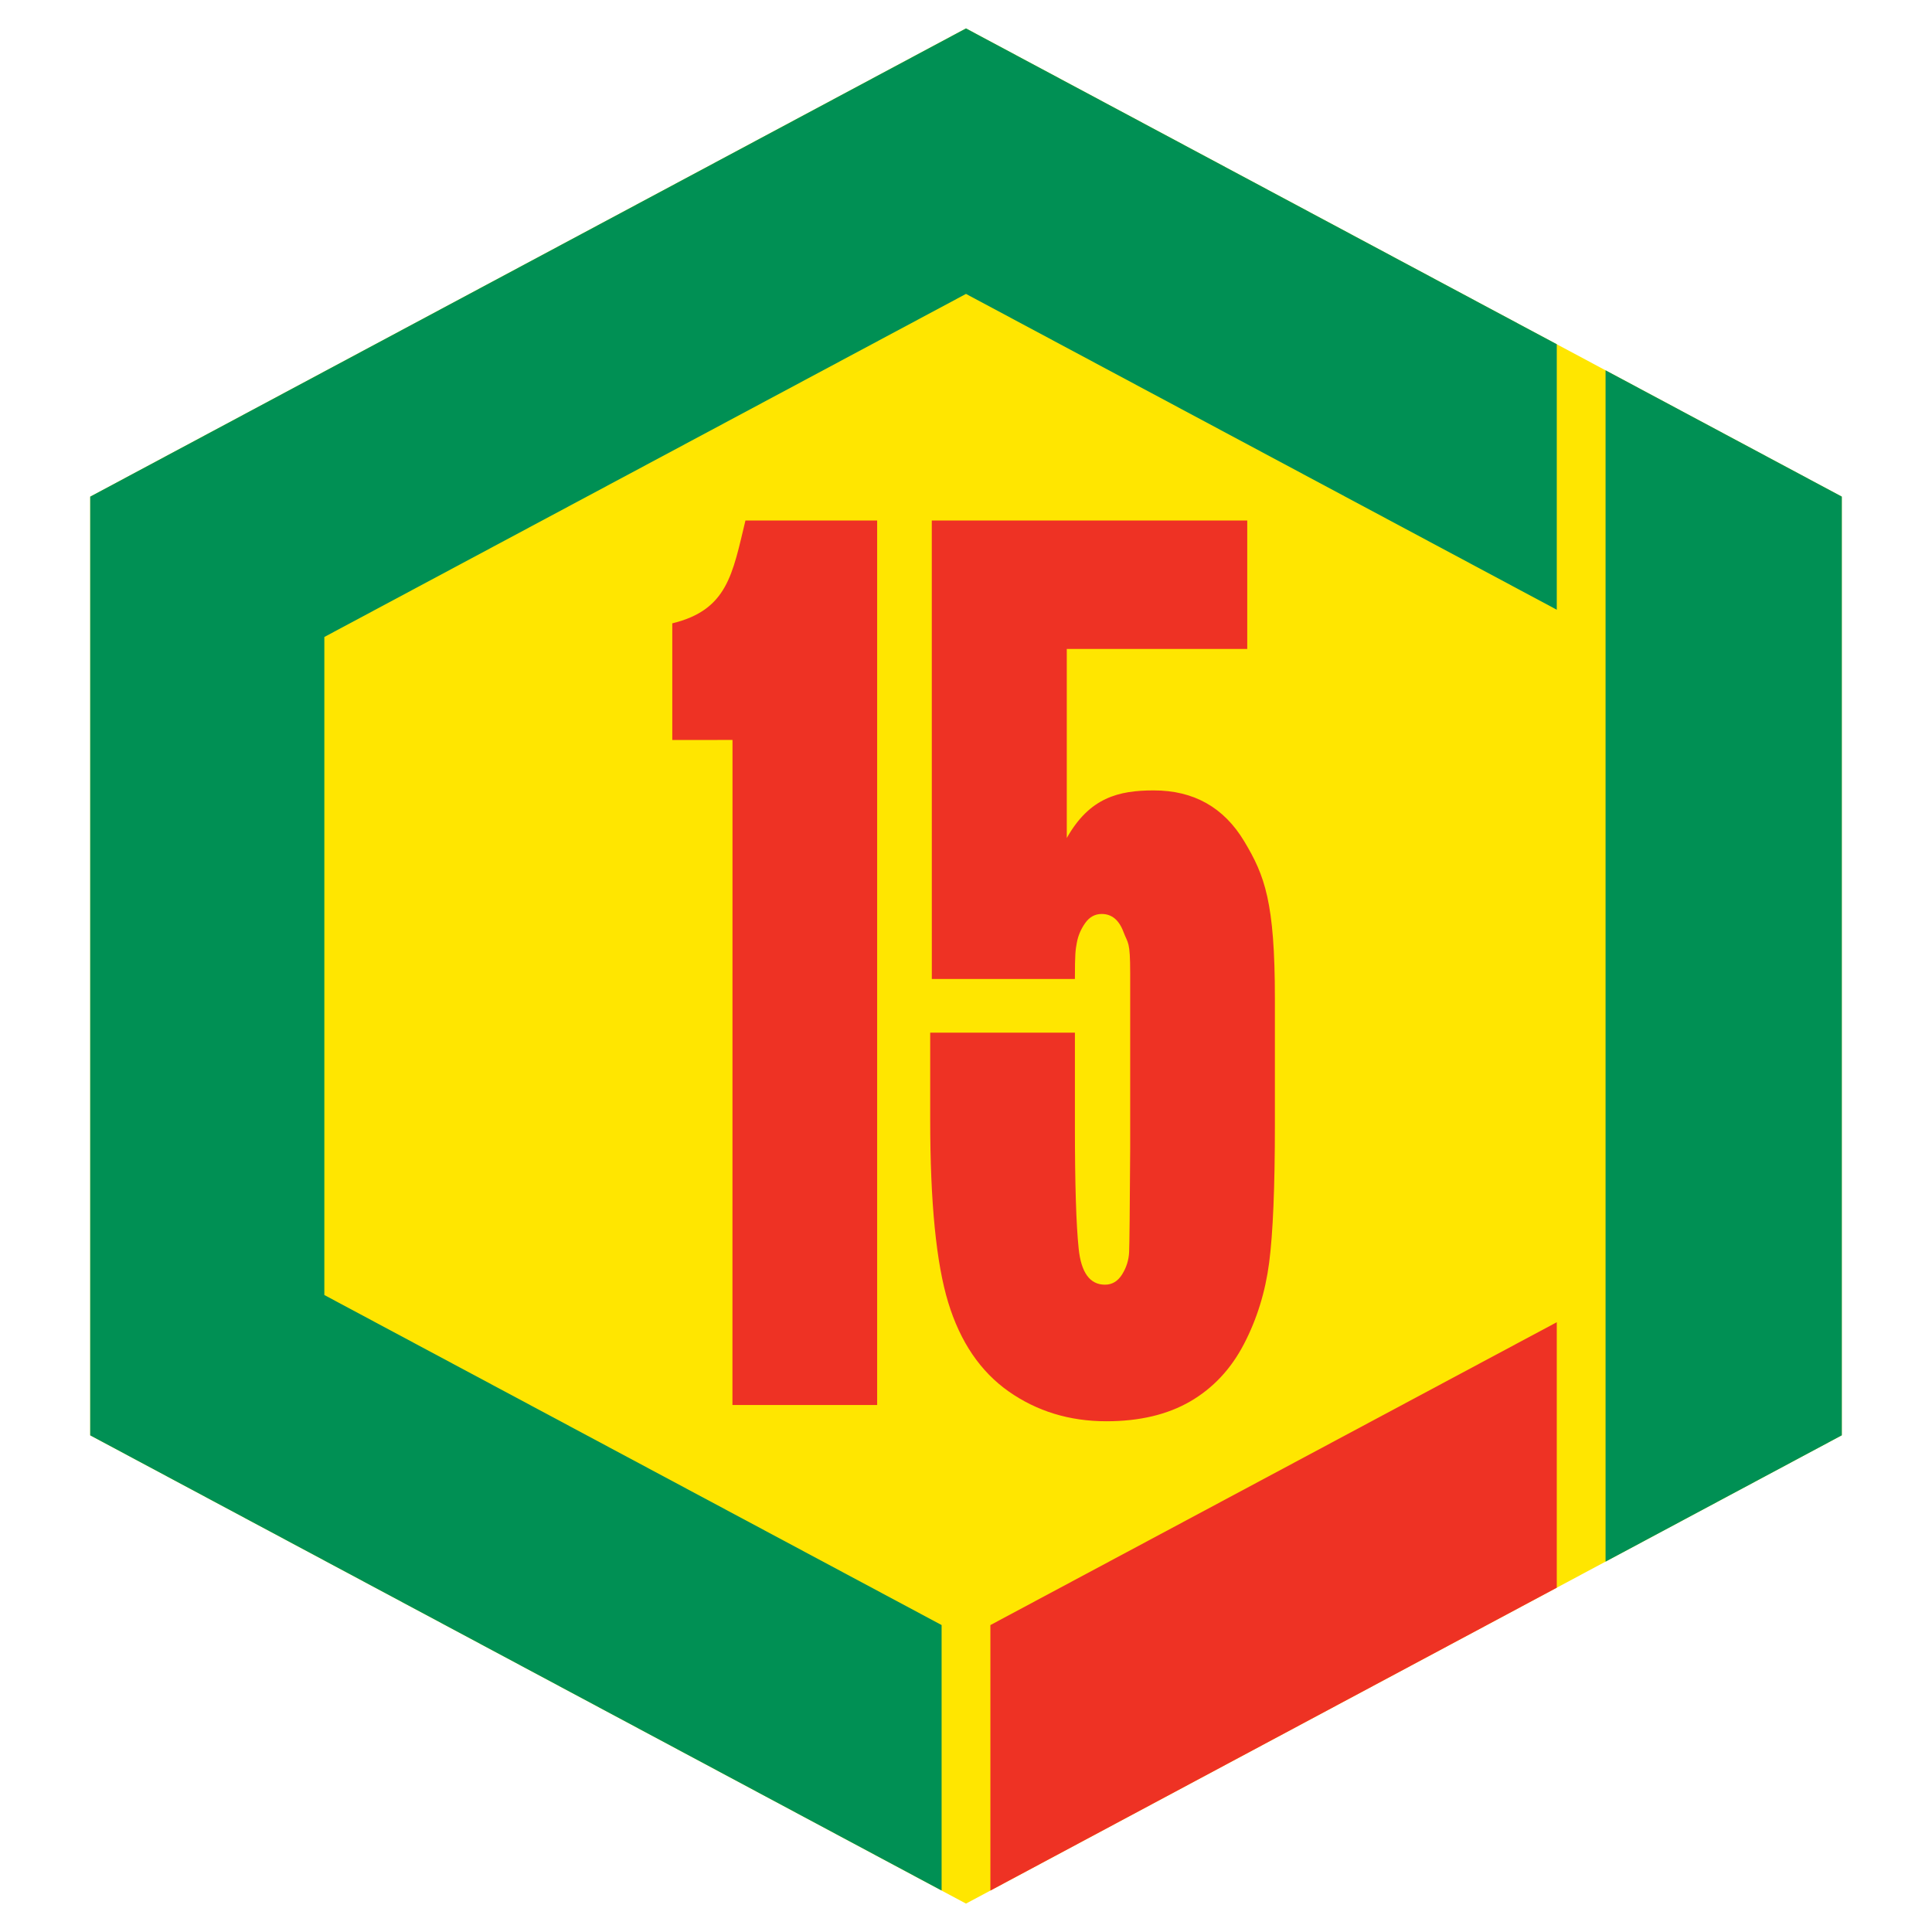
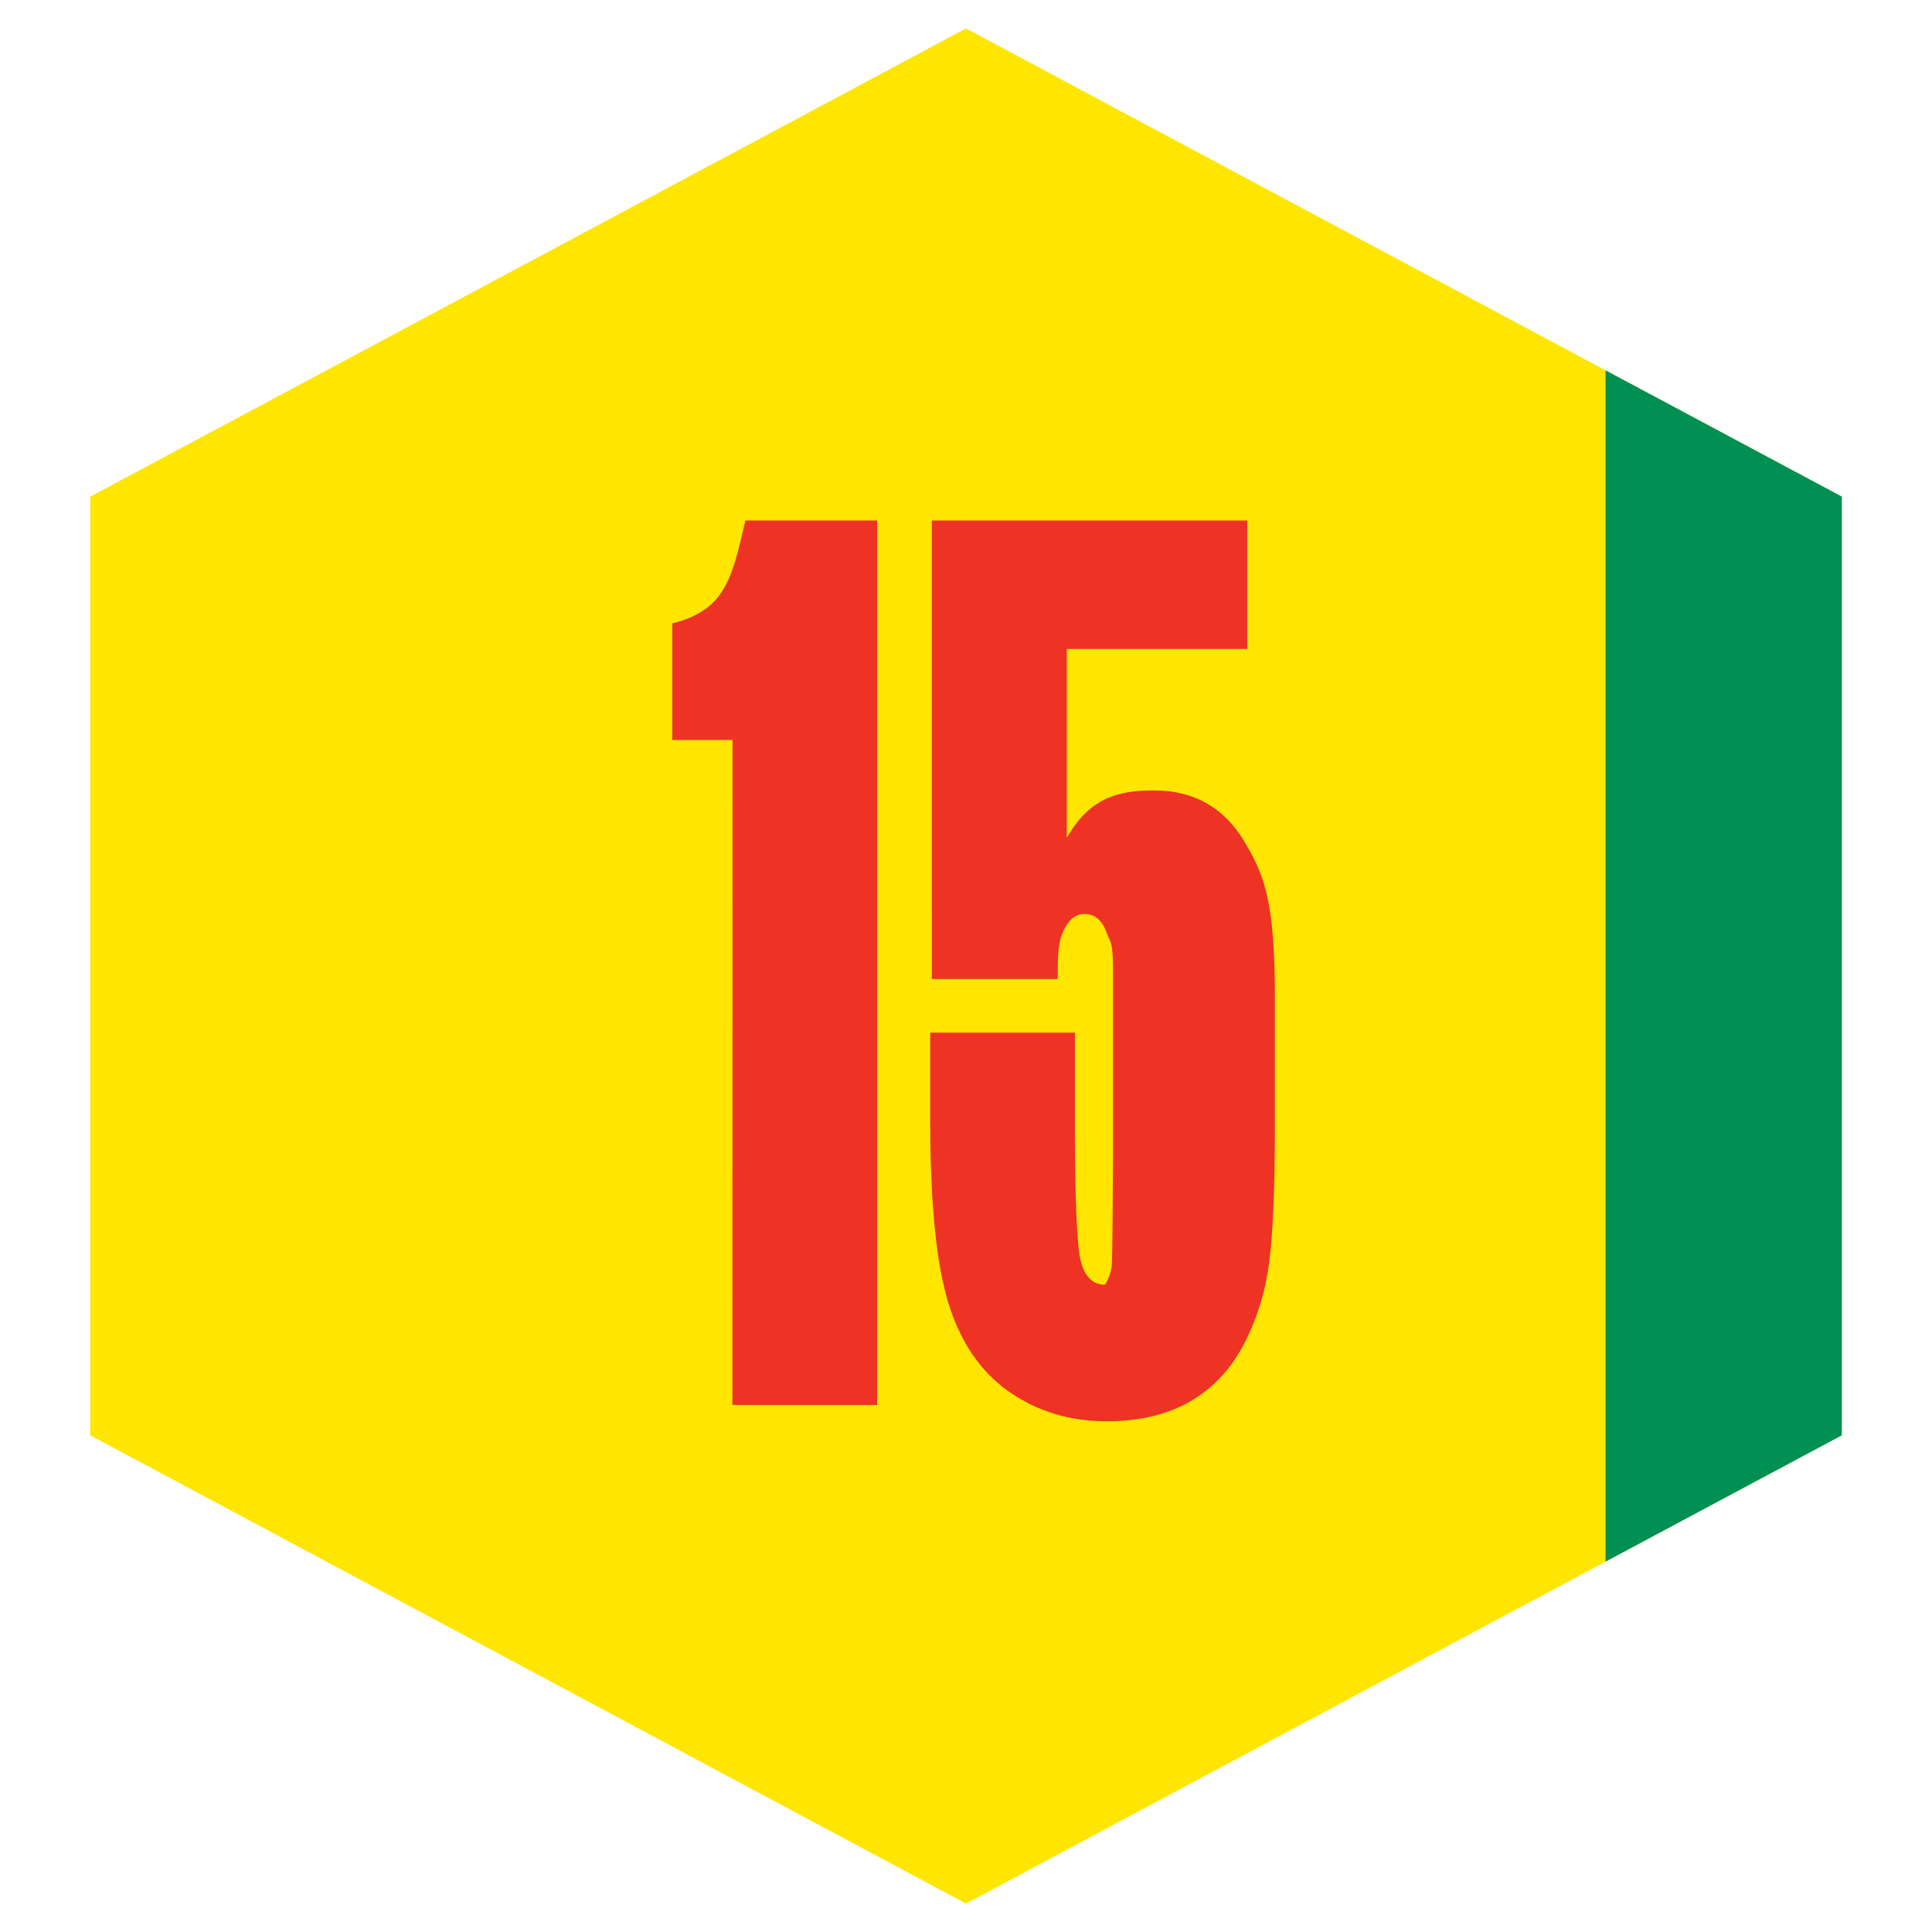
<svg xmlns="http://www.w3.org/2000/svg" version="1.0" id="Layer_1" x="0px" y="0px" width="192.756px" height="192.756px" viewBox="0 0 192.756 192.756" enable-background="new 0 0 192.756 192.756" xml:space="preserve">
  <g>
-     <polygon fill-rule="evenodd" clip-rule="evenodd" fill="#FFFFFF" points="0,0 192.756,0 192.756,192.756 0,192.756 0,0  " />
    <polygon fill-rule="evenodd" clip-rule="evenodd" fill="#FFE600" points="183.755,143.199 183.755,49.547 96.375,2.834    8.999,49.551 8.999,143.203 96.378,189.922 183.755,143.199  " />
    <path fill-rule="evenodd" clip-rule="evenodd" fill="#EE3224" d="M87.514,51.931v88.245H73.076l0.006-66.352l-6.008,0.006V62.191   c5.516-1.338,6.002-4.907,7.3-10.26H87.514L87.514,51.931z" />
-     <path fill-rule="evenodd" clip-rule="evenodd" fill="#EE3224" d="M124.438,51.931v12.815h-18.005v18.863   c2.271-4.03,5.162-4.75,8.678-4.75c3.99,0,7.003,1.698,9.036,5.095s3.049,6.03,3.049,15.687v12.582   c0,6.244-0.192,10.83-0.572,13.752c-0.383,2.926-1.219,5.631-2.512,8.115c-1.293,2.49-3.075,4.396-5.348,5.721   c-2.277,1.324-5.069,1.988-8.38,1.988c-3.676,0-6.925-0.994-9.746-2.973c-2.821-1.982-4.831-4.941-6.032-8.869   c-1.201-3.93-1.8-10.006-1.8-18.232v-8.695h14.438v9.395c0,5.703,0.124,9.754,0.375,12.152c0.248,2.396,1.123,3.596,2.624,3.596   c0.715,0,1.284-0.342,1.713-1.031c0.429-0.688,0.661-1.43,0.697-2.225c0.035-0.797,0.07-4.254,0.106-10.373V97.115   c0-3.292-0.224-2.939-0.67-4.136c-0.445-1.194-1.17-1.792-2.169-1.792c-0.68,0-1.231,0.307-1.66,0.92s-0.705,1.27-0.829,1.972   c-0.127,0.704-0.188,1.036-0.188,3.596H92.968l-0.004-45.745H124.438L124.438,51.931z" />
-     <polygon fill-rule="evenodd" clip-rule="evenodd" fill="#009054" points="96.377,29.324 155.32,60.833 155.32,34.345 96.377,2.836    9.001,49.551 9.001,143.205 93.944,188.619 93.944,162.131 32.36,129.205 32.36,63.551 96.377,29.324  " />
+     <path fill-rule="evenodd" clip-rule="evenodd" fill="#EE3224" d="M124.438,51.931v12.815h-18.005v18.863   c2.271-4.03,5.162-4.75,8.678-4.75c3.99,0,7.003,1.698,9.036,5.095s3.049,6.03,3.049,15.687v12.582   c0,6.244-0.192,10.83-0.572,13.752c-0.383,2.926-1.219,5.631-2.512,8.115c-1.293,2.49-3.075,4.396-5.348,5.721   c-2.277,1.324-5.069,1.988-8.38,1.988c-3.676,0-6.925-0.994-9.746-2.973c-2.821-1.982-4.831-4.941-6.032-8.869   c-1.201-3.93-1.8-10.006-1.8-18.232v-8.695h14.438v9.395c0,5.703,0.124,9.754,0.375,12.152c0.248,2.396,1.123,3.596,2.624,3.596   c0.429-0.688,0.661-1.43,0.697-2.225c0.035-0.797,0.07-4.254,0.106-10.373V97.115   c0-3.292-0.224-2.939-0.67-4.136c-0.445-1.194-1.17-1.792-2.169-1.792c-0.68,0-1.231,0.307-1.66,0.92s-0.705,1.27-0.829,1.972   c-0.127,0.704-0.188,1.036-0.188,3.596H92.968l-0.004-45.745H124.438L124.438,51.931z" />
    <polygon fill-rule="evenodd" clip-rule="evenodd" fill="#009054" points="160.187,36.947 160.187,155.805 183.758,143.201    183.758,49.547 160.187,36.947  " />
-     <polygon fill-rule="evenodd" clip-rule="evenodd" fill="#EE3224" points="155.32,131.918 98.811,162.135 98.811,188.623    155.32,158.406 155.32,131.918  " />
  </g>
</svg>